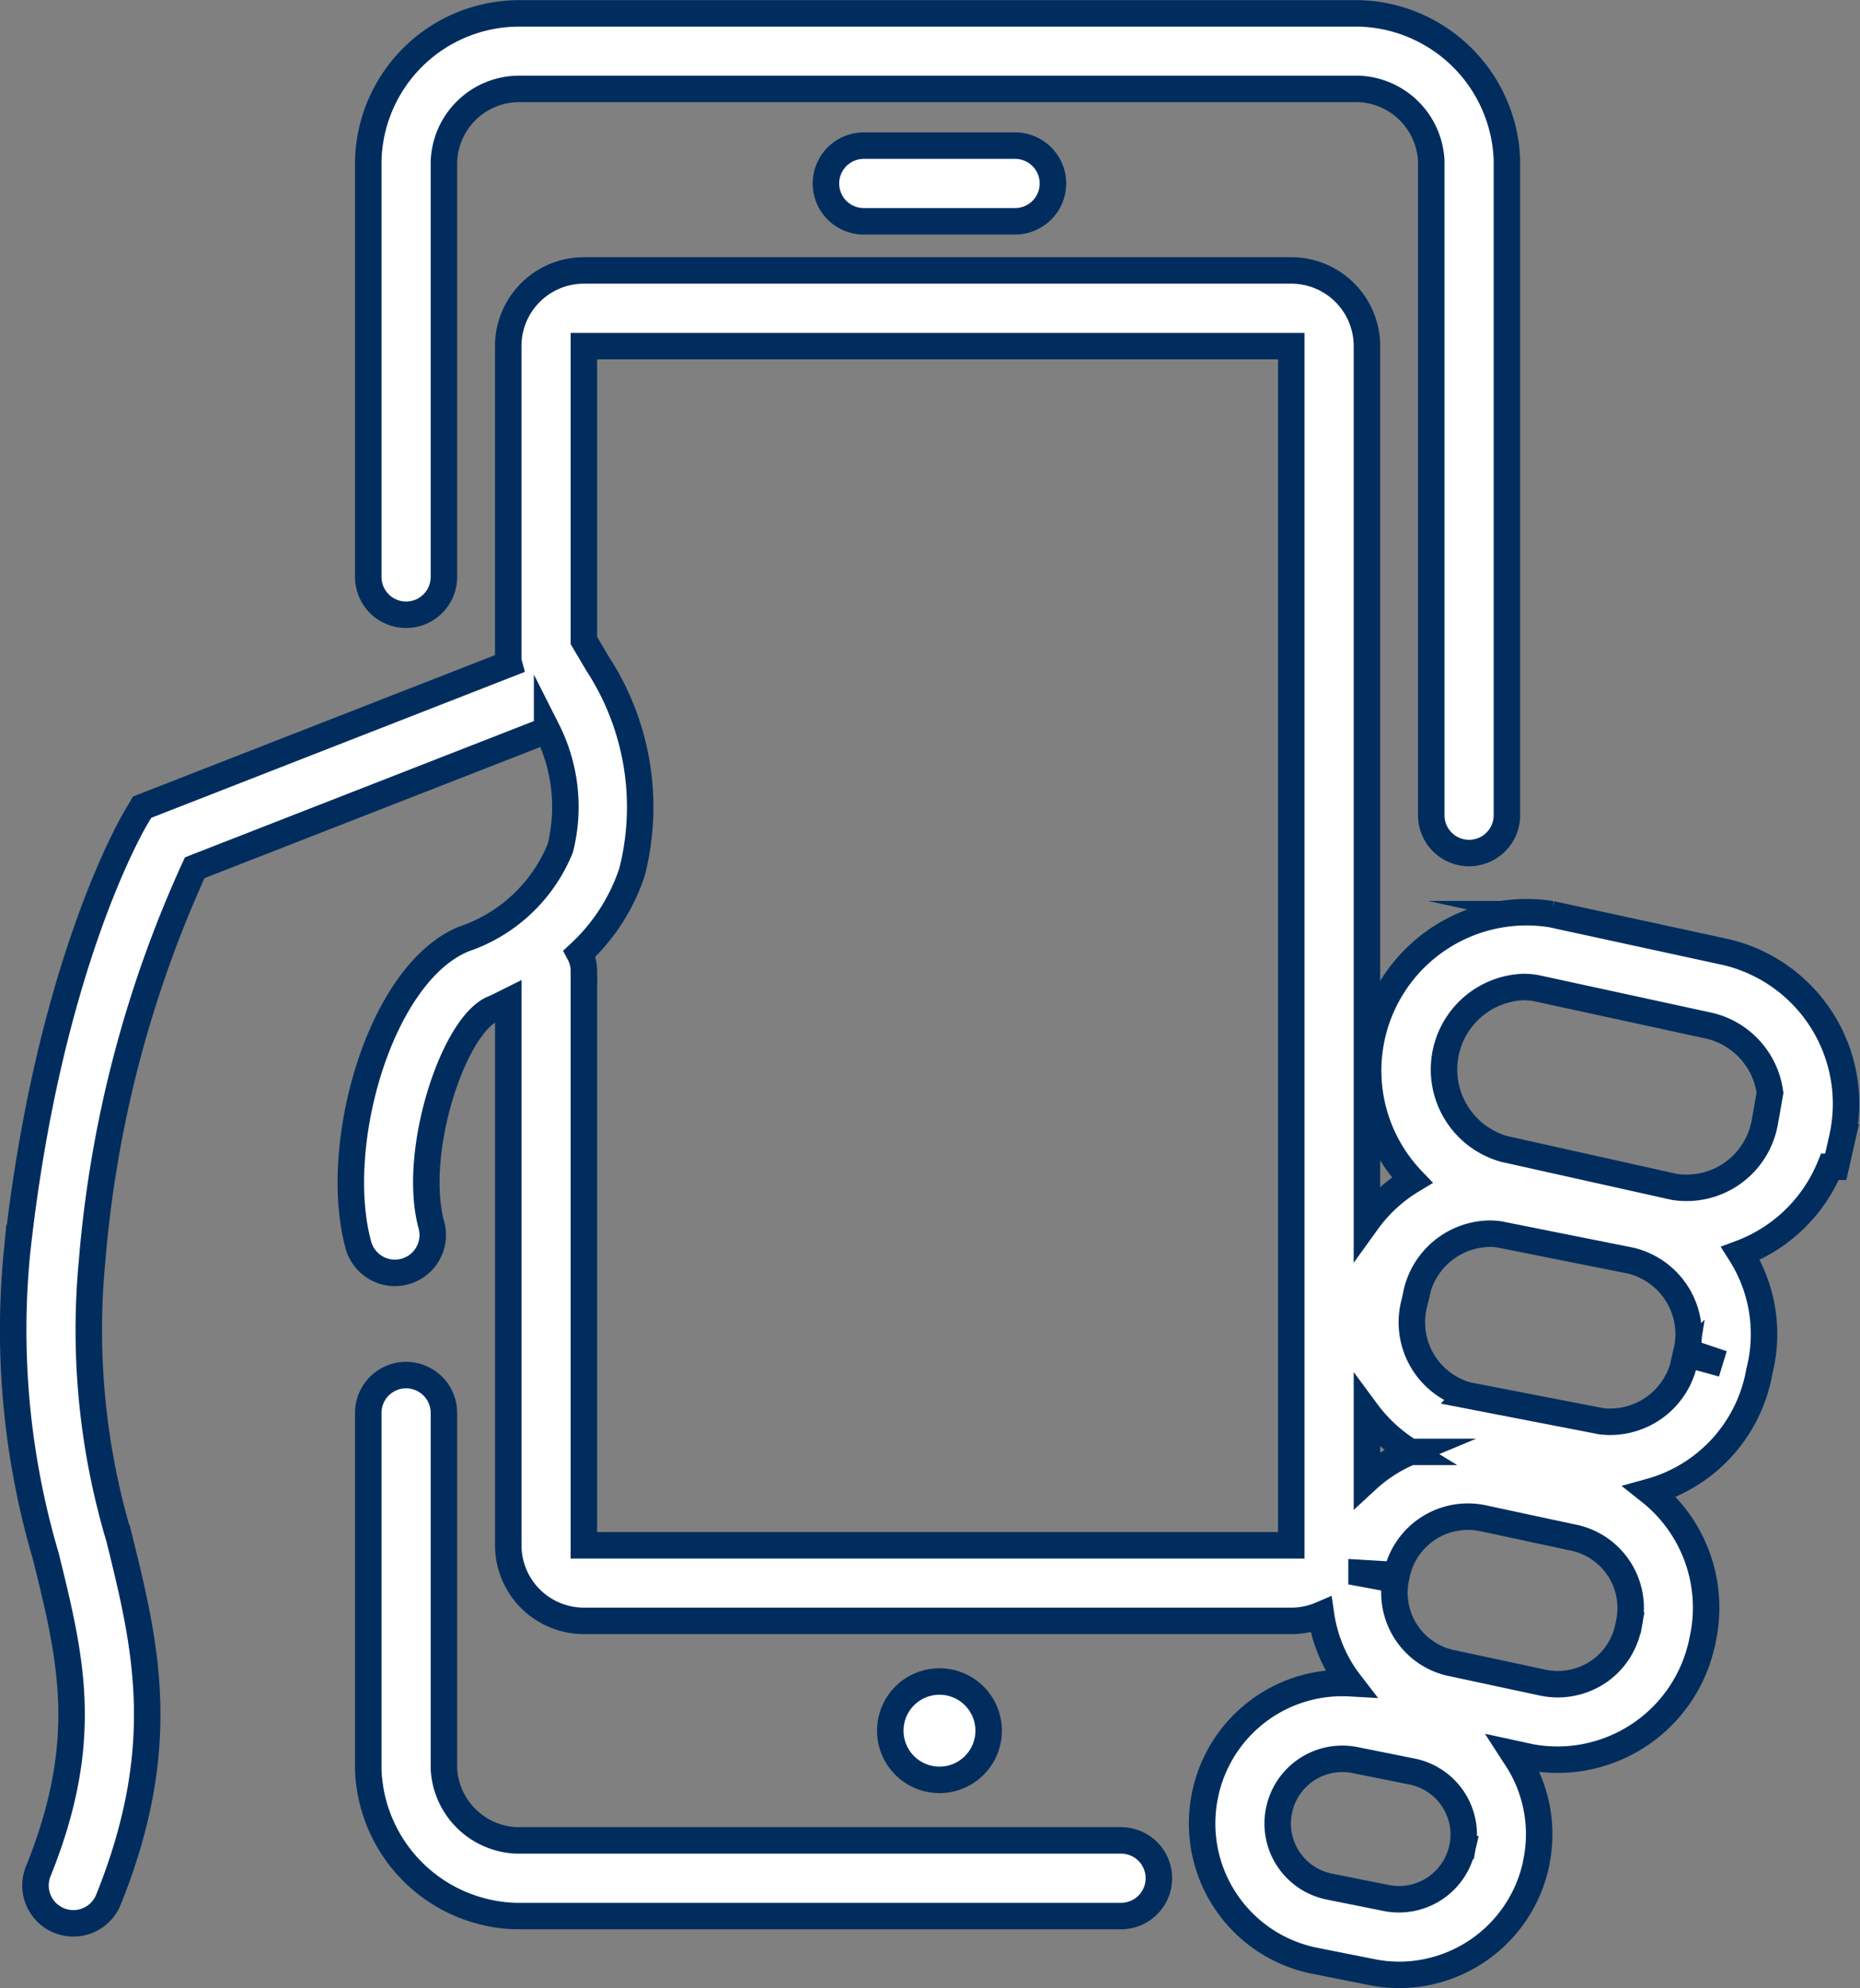
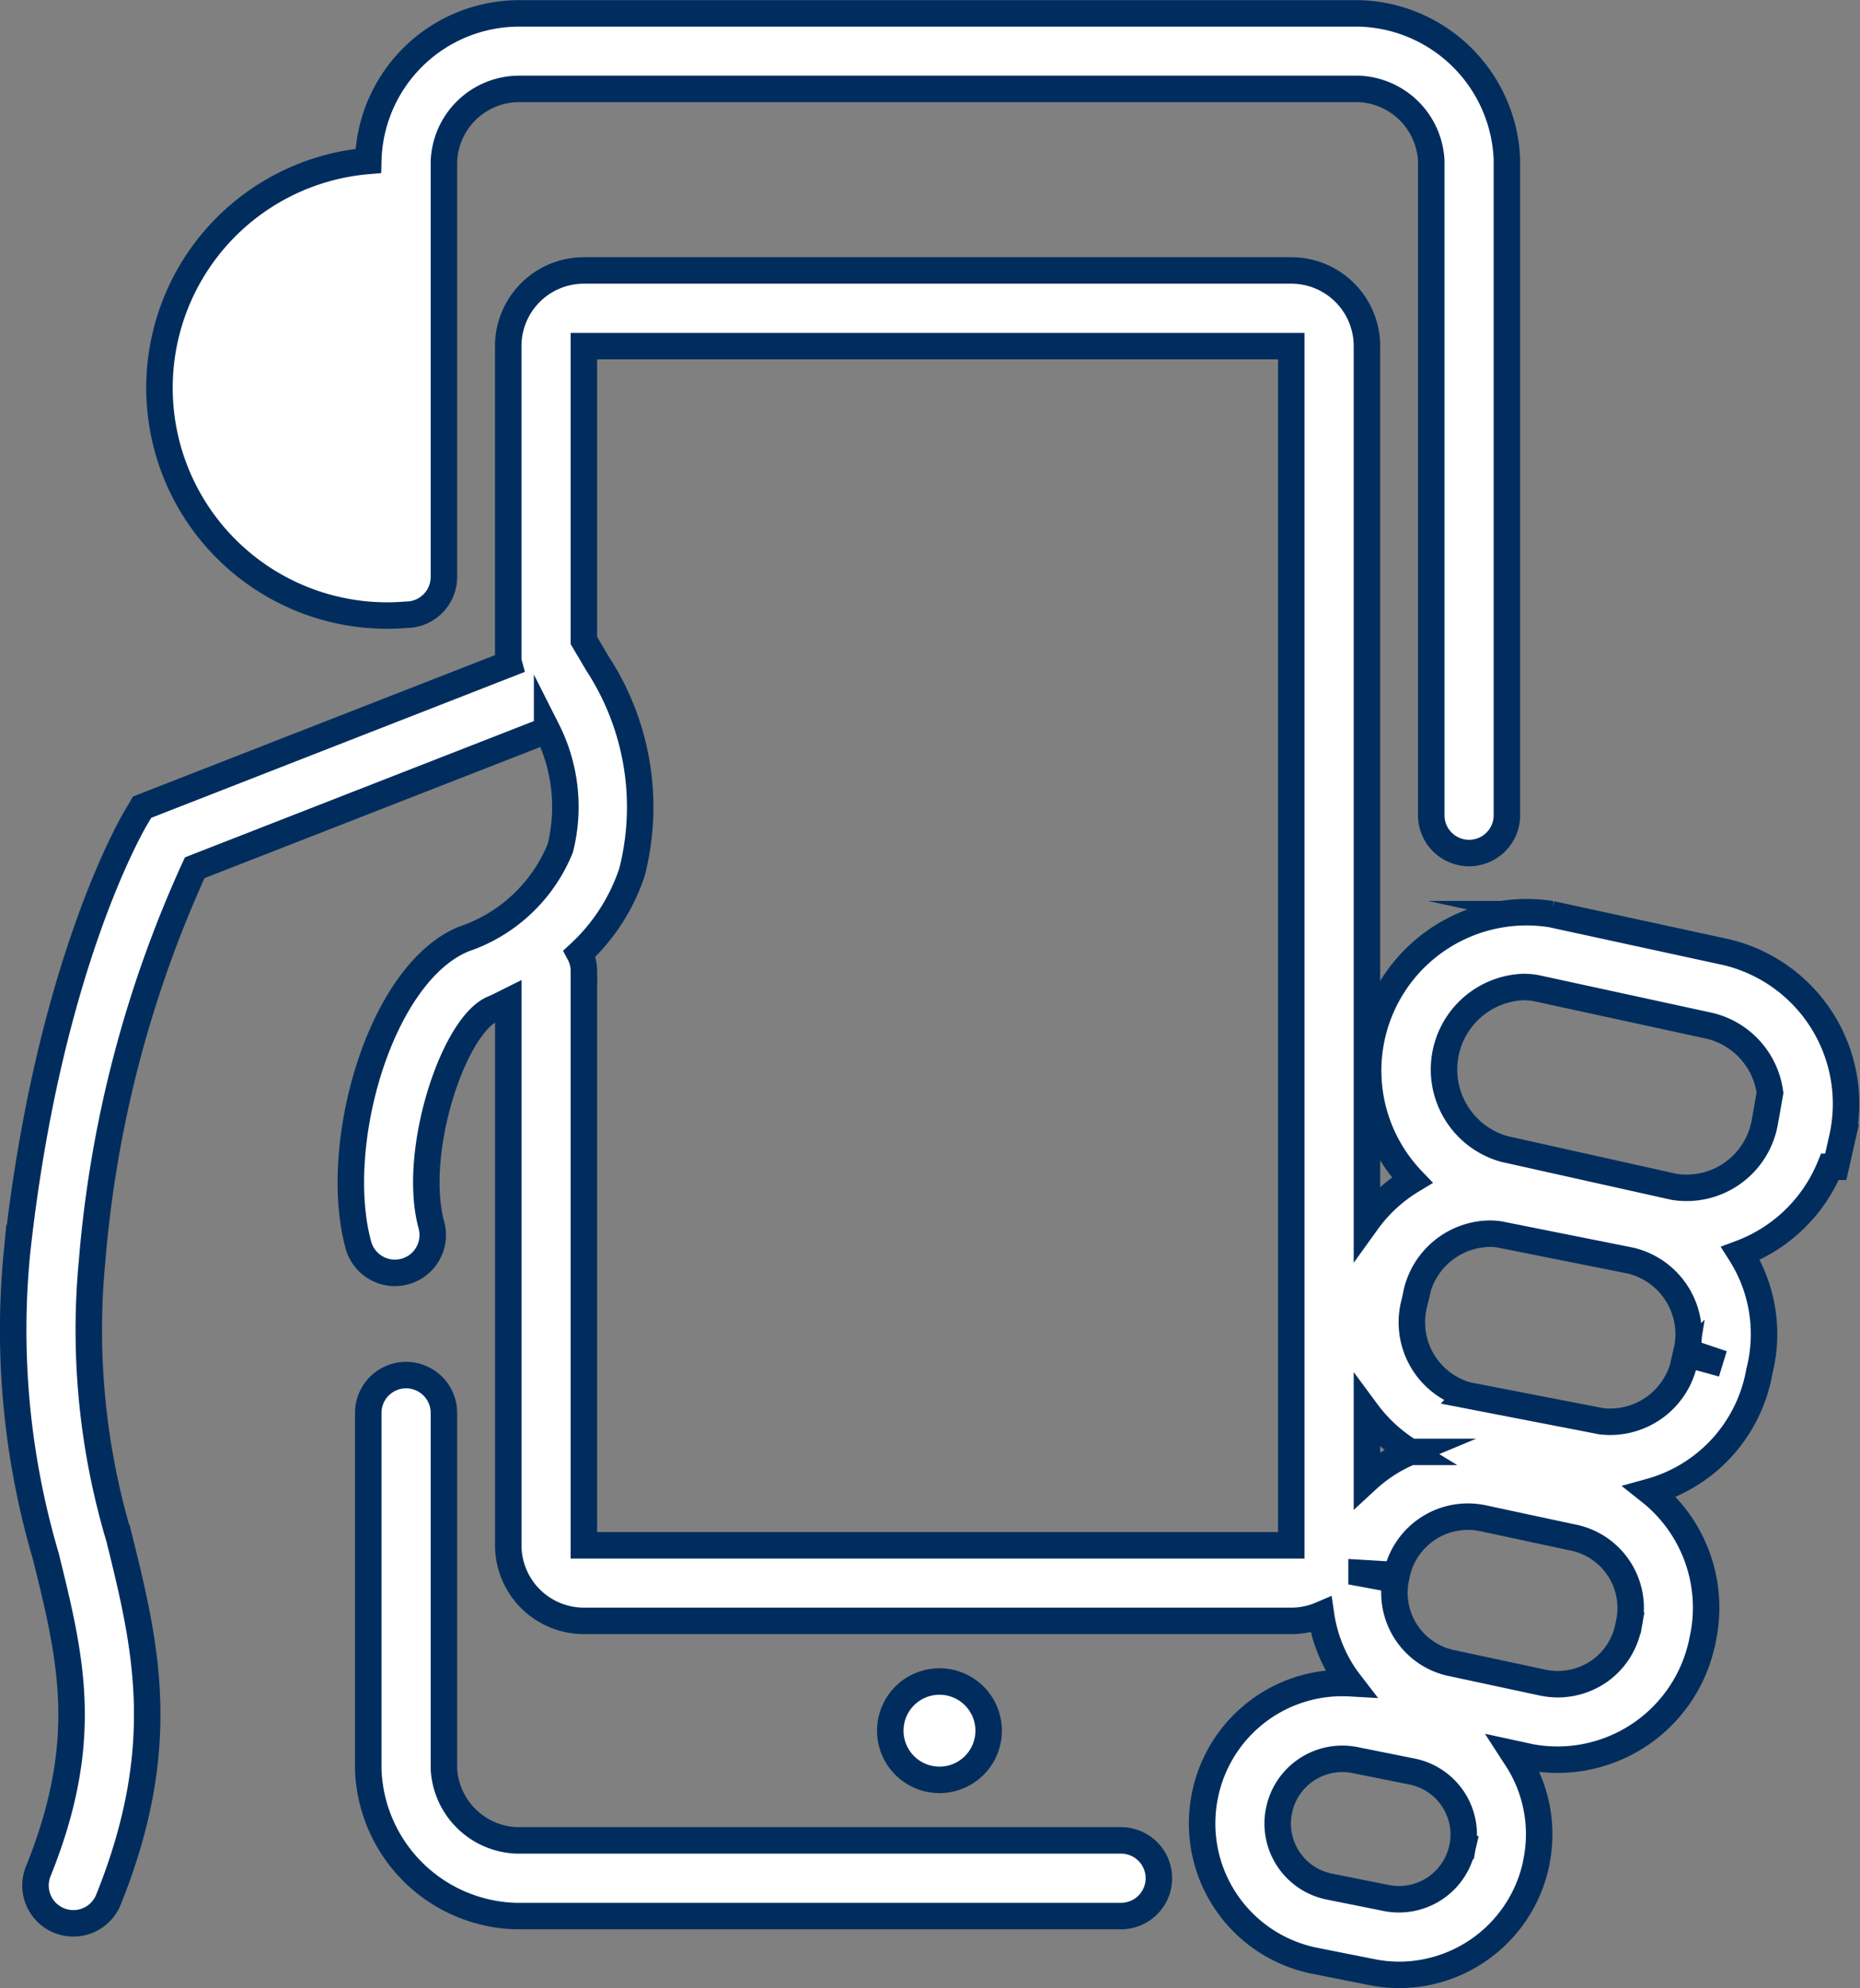
<svg xmlns="http://www.w3.org/2000/svg" width="49.169" height="52.561" viewBox="0 0 49.169 52.561">
  <rect x="0" y="0" width="49.169" height="52.561" fill="#808080" stroke="none" />
  <defs>
    <style>.a{fill:#fff;stroke:#002d5e;stroke-miterlimit:10;stroke-width:0.7px;}</style>
  </defs>
  <g transform="translate(-283.844 -5096.179)">
-     <path class="a" d="M294.579,5112.43a1,1,0,0,0,1-1v-10.967a1.992,1.992,0,0,1,2-1.934h22.168a2,2,0,0,1,1.932,1.9v17.3a1,1,0,0,0,2,0V5100.4a4.015,4.015,0,0,0-3.9-3.867h-22.2a3.99,3.99,0,0,0-4,3.9v11A1,1,0,0,0,294.579,5112.43Z" />
-     <path class="a" d="M306.678,5100.029a1,1,0,0,0,0,2h4a1,1,0,0,0,0-2Z" />
+     <path class="a" d="M294.579,5112.43a1,1,0,0,0,1-1v-10.967a1.992,1.992,0,0,1,2-1.934h22.168a2,2,0,0,1,1.932,1.9v17.3a1,1,0,0,0,2,0V5100.4a4.015,4.015,0,0,0-3.9-3.867h-22.2a3.99,3.99,0,0,0-4,3.9A1,1,0,0,0,294.579,5112.43Z" />
    <path class="a" d="M313.479,5144.829H297.512a2,2,0,0,1-1.933-1.9v-9.4a1,1,0,0,0-2,0v9.434a4.014,4.014,0,0,0,3.9,3.866h16a1,1,0,0,0,0-2Z" />
    <path class="a" d="M309.979,5141.929a1.3,1.3,0,1,0-1.3,1.3A1.3,1.3,0,0,0,309.979,5141.929Z" />
    <path class="a" d="M329.491,5121.352l-4.636-1.007a4.187,4.187,0,0,0-3.683,7.029,4.033,4.033,0,0,0-1.193,1.1v-23.146a2,2,0,0,0-2-2h-18.7a2,2,0,0,0-2,2v8.3a.913.913,0,0,0,.021.1l-9.7,3.789-.176.3c-.094.159-2.321,3.974-3.134,11.5a21.139,21.139,0,0,0,.765,8c.67,2.715,1.2,4.86-.2,8.33a1,1,0,0,0,1.856.748c1.64-4.071.982-6.736.285-9.557a19.192,19.192,0,0,1-.719-7.309,31.115,31.115,0,0,1,2.714-10.411l9.316-3.638a4.5,4.5,0,0,1,.348,3.122,4.2,4.2,0,0,1-2.552,2.4c-2.227.916-3.5,5.477-2.785,8.088a1,1,0,1,0,1.93-.528c-.523-1.914.582-5.286,1.632-5.717.14-.061.27-.128.4-.193v14.374a2,2,0,0,0,2,2h18.7a1.991,1.991,0,0,0,.785-.161,3.886,3.886,0,0,0,.628,1.621c.045.064.091.127.138.188a3.7,3.7,0,0,0-3.831,2.951l-.021.109a3.7,3.7,0,0,0,2.9,4.273l1.507.3a3.78,3.78,0,0,0,.752.077,3.707,3.707,0,0,0,3.617-2.958l0-.013a3.67,3.67,0,0,0-.537-2.781c-.021-.033-.044-.066-.066-.1l.461.1a3.908,3.908,0,0,0,4.543-3.127l.025-.121a3.915,3.915,0,0,0-1.415-3.773,4.017,4.017,0,0,0,2.886-3.179l.016-.063a3.979,3.979,0,0,0-.512-3.057,4.107,4.107,0,0,0,2.362-2.289h.154l.176-.779A4.12,4.12,0,0,0,329.491,5121.352Zm-8.367,13.207a3.913,3.913,0,0,0-1.145.735v-1.783A4.052,4.052,0,0,0,321.124,5134.559Zm-21.845,2.47v-15.2a.977.977,0,0,0-.115-.443,5.135,5.135,0,0,0,1.388-2.157,6.942,6.942,0,0,0-.912-5.508l-.361-.612v-7.78h18.7v31.7Zm23.232,7.946-.019.088a1.712,1.712,0,0,1-2.017,1.286l-1.495-.3a1.7,1.7,0,0,1-1.334-1.966l.032-.142a1.707,1.707,0,0,1,2-1.232l1.495.3A1.7,1.7,0,0,1,322.511,5144.975Zm4.409-5.949-.025.121a1.89,1.89,0,0,1-.791,1.221,1.928,1.928,0,0,1-1.513.283l-2.332-.5a1.9,1.9,0,0,1-1.522-2.213l-.9-.167,0-.01.925.055a1.924,1.924,0,0,1,2.3-1.5l2.331.5A1.9,1.9,0,0,1,326.92,5139.026Zm1.495-7.062-.025.11a2.006,2.006,0,0,1-2.221,1.674l-3.527-.684a2,2,0,0,1-1.415-2.418l.039-.161a2.012,2.012,0,0,1,1.952-1.694,1.788,1.788,0,0,1,.264.019l3.464.692a2,2,0,0,1,1.483,2.407l.949.32Zm2.08-6.112a2.1,2.1,0,0,1-2.4,1.7l-4.483-1a2.182,2.182,0,0,1,.5-4.282,1.9,1.9,0,0,1,.351.032l4.58.995a2.108,2.108,0,0,1,1.591,1.768Z" />
  </g>
</svg>